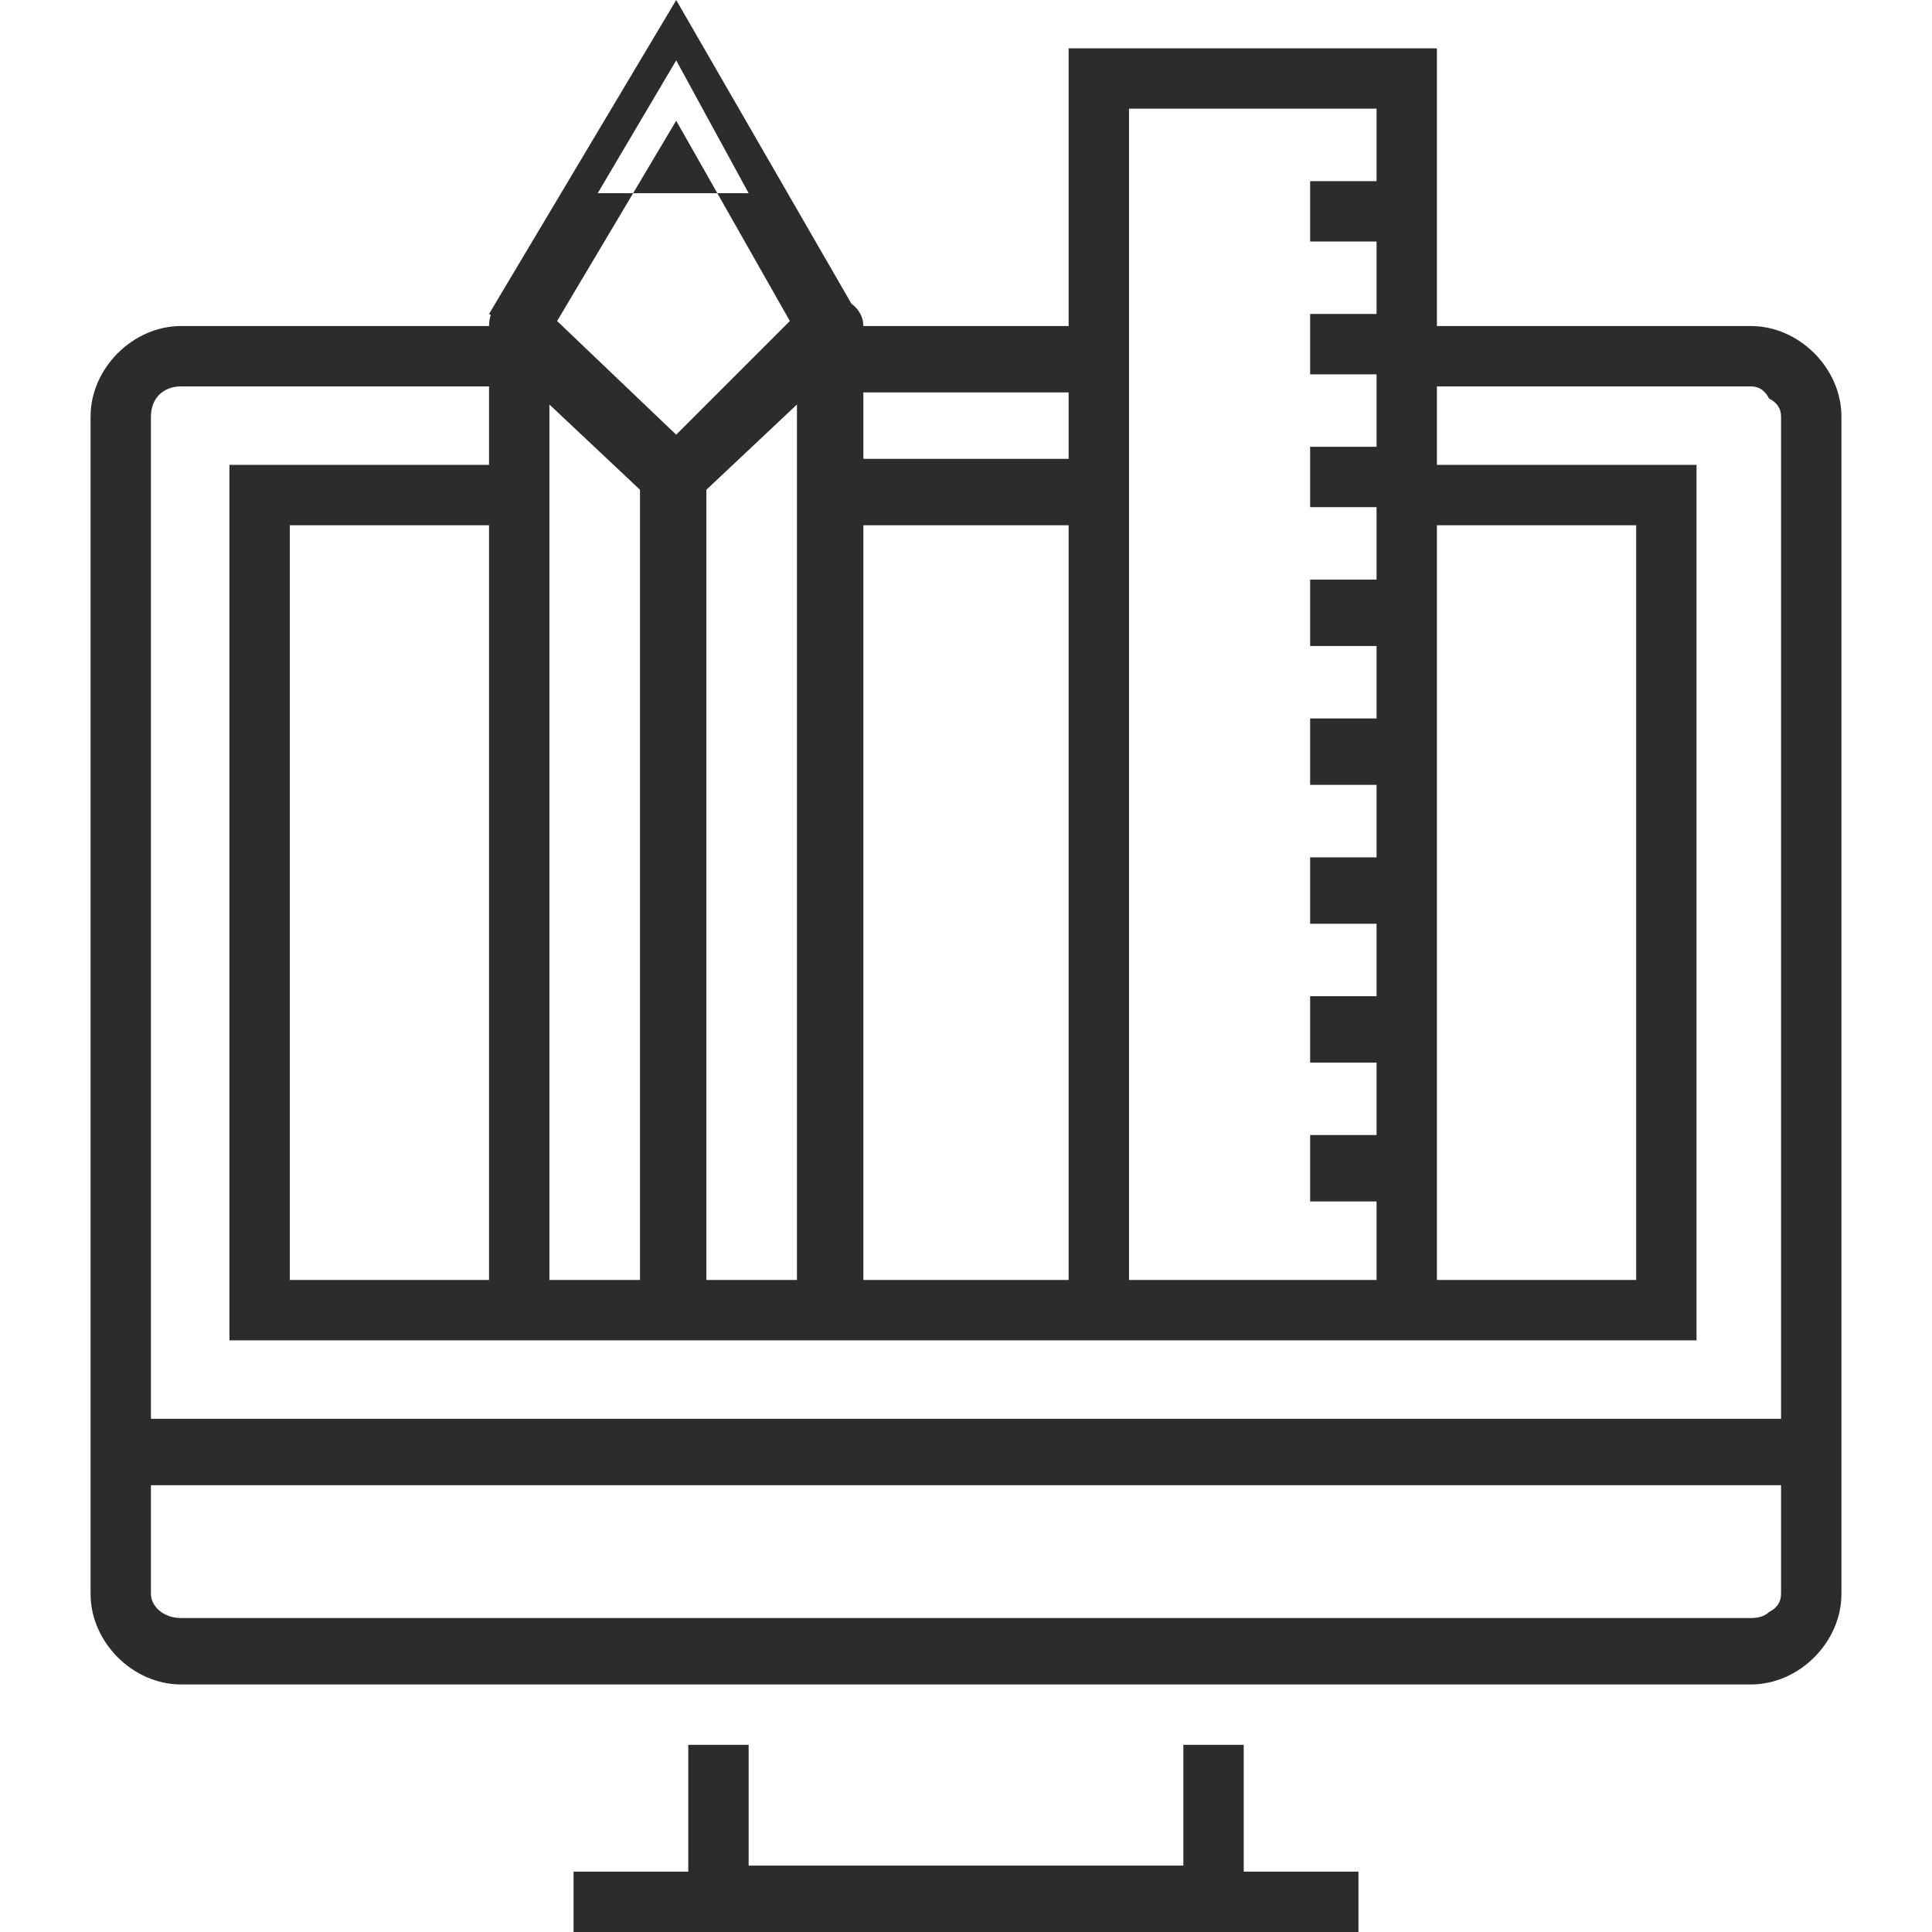
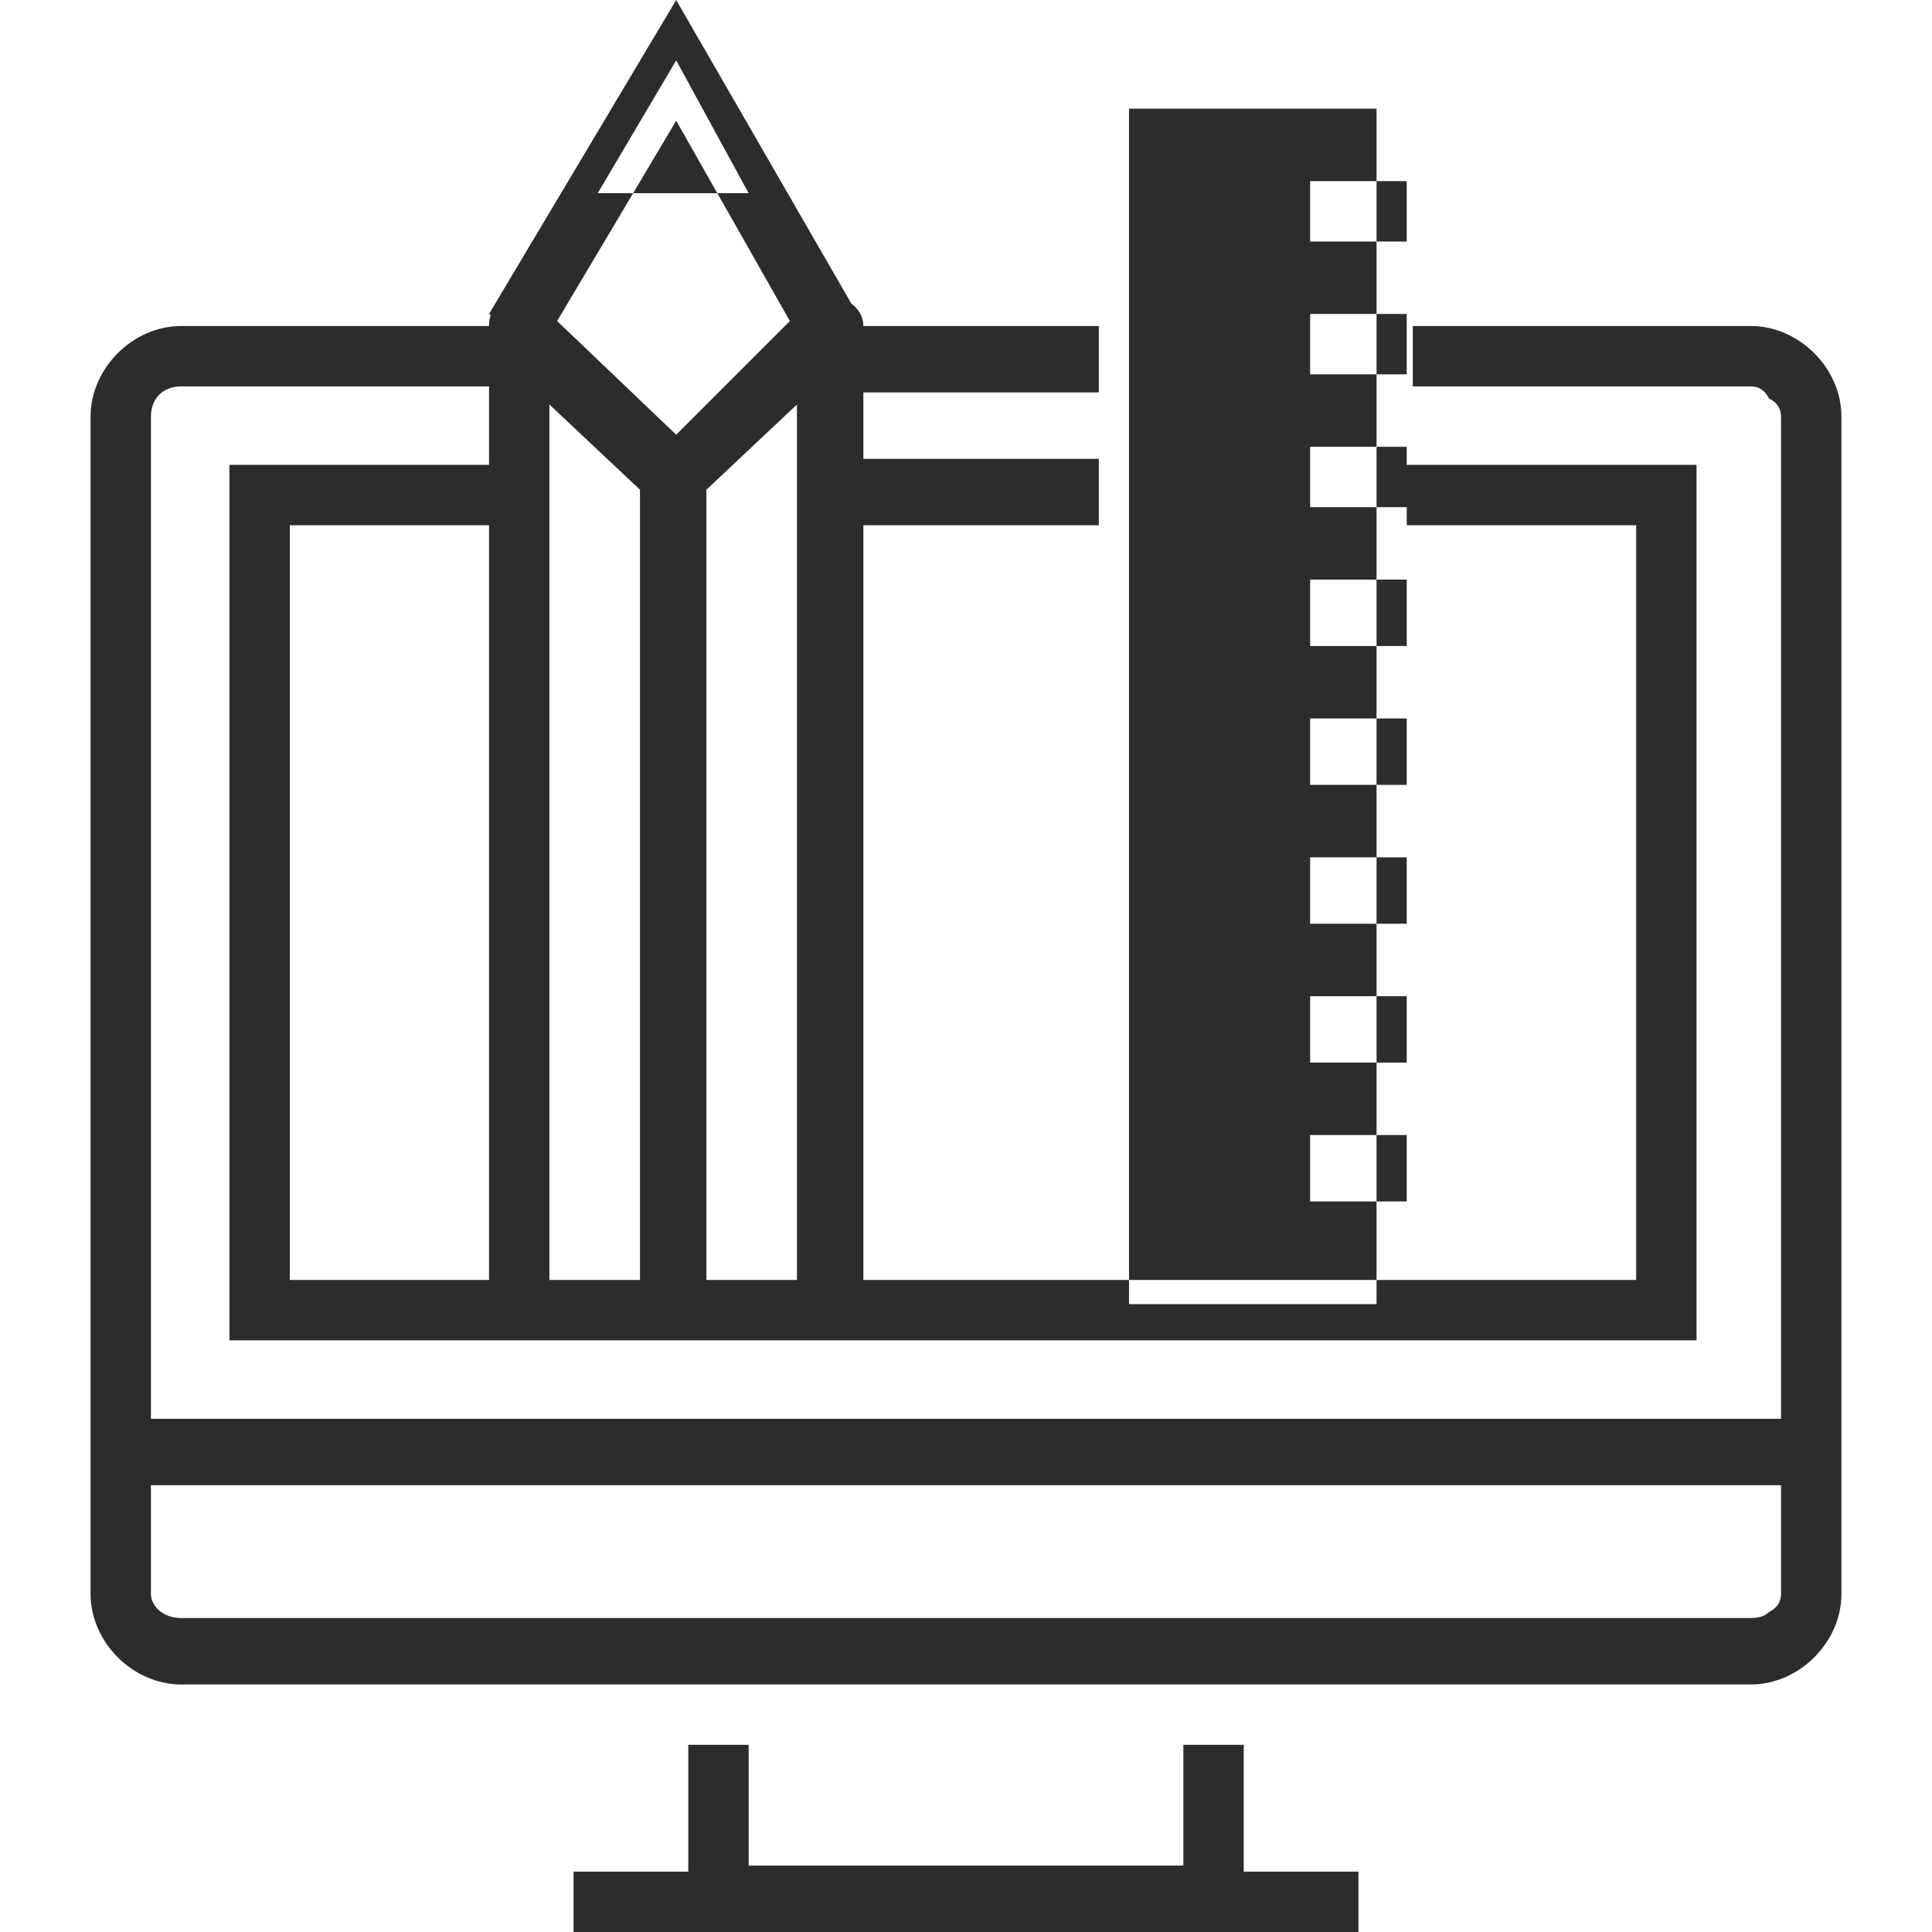
<svg xmlns="http://www.w3.org/2000/svg" version="1.2" viewBox="0 0 32 32" width="32" height="32">
  <title>Industries_USP3_2</title>
  <style>
		.s0 { fill: #2c2c2c } 
	</style>
-   <path class="s0" d="m20.6 32h-9.2v-3.1h1v2h7.2v-2h1zm-11.1-1h13v1h-13zm21-6.4h-29v-17.7c0-0.8 0.7-1.5 1.5-1.5h5.6v1h-5.6q0 0 0 0c-0.3 0-0.5 0.2-0.5 0.5v16.6h27v-16.6q0-0.2-0.2-0.3-0.1-0.2-0.3-0.2h-5.6v-1h5.6c0.8 0 1.5 0.7 1.5 1.5zm-1.5 3.3h-26c-0.8 0-1.5-0.7-1.5-1.5v-2.8h29v2.8c0 0.8-0.7 1.5-1.5 1.5zm-26.5-3.3v1.8c0 0.2 0.2 0.4 0.5 0.4h26q0 0 0 0 0.2 0 0.3-0.1 0.2-0.1 0.2-0.3v-1.8zm11.2-19.2h4.5v1.1h-4.5zm14.4 16.8h-24.3v-14.5h4.8v1h-3.8v12.5h22.3v-12.5h-3.8v-1h4.8zm-14.4-14.6h4.5v1.1h-4.5zm-0.4-1.9l-2.1-3.7-2.2 3.7-0.9-0.5 3.1-5.2 3 5.2zm-2.7 2.3h1.1v13.6h-1.1zm-0.7-4.8h2.5l-1.2-2.2c0 0-1.3 2.2-1.3 2.2zm4.4 18.4h-1.1v-14.9l-1.7 1.6q-0.1 0.2-0.3 0.2-0.3 0-0.4-0.2l-1.7-1.6v14.9h-1v-16.2c0-0.3 0.2-0.5 0.5-0.5q0.2 0 0.4 0.2l2.2 2.1 2.2-2.2q0.1-0.1 0.3-0.1c0.3 0 0.6 0.2 0.6 0.5zm9.5 0h-1v-19.8h-4.1v19.8h-1v-20.8h6.1c0 0 0 20.8 0 20.8zm-2.1-2.8h1.6v1.1h-1.6zm0-2.3h1.6v1.1h-1.6zm0-2.3h1.6v1.1h-1.6zm0-2.3h1.6v1.1h-1.6zm0-2.3h1.6v1.1h-1.6zm0-2.2h1.6v1h-1.6zm0-2.2h1.6v1h-1.6zm0-2.2h1.6v1h-1.6z" />
+   <path class="s0" d="m20.6 32h-9.2v-3.1h1v2h7.2v-2h1zm-11.1-1h13v1h-13zm21-6.4h-29v-17.7c0-0.8 0.7-1.5 1.5-1.5h5.6v1h-5.6q0 0 0 0c-0.3 0-0.5 0.2-0.5 0.5v16.6h27v-16.6q0-0.2-0.2-0.3-0.1-0.2-0.3-0.2h-5.6v-1h5.6c0.8 0 1.5 0.7 1.5 1.5zm-1.5 3.3h-26c-0.8 0-1.5-0.7-1.5-1.5v-2.8h29v2.8c0 0.8-0.7 1.5-1.5 1.5zm-26.5-3.3v1.8c0 0.2 0.2 0.4 0.5 0.4h26q0 0 0 0 0.2 0 0.3-0.1 0.2-0.1 0.2-0.3v-1.8zm11.2-19.2h4.5v1.1h-4.5zm14.4 16.8h-24.3v-14.5h4.8v1h-3.8v12.5h22.3v-12.5h-3.8v-1h4.8zm-14.4-14.6h4.5v1.1h-4.5zm-0.4-1.9l-2.1-3.7-2.2 3.7-0.9-0.5 3.1-5.2 3 5.2zm-2.7 2.3h1.1v13.6h-1.1zm-0.7-4.8h2.5l-1.2-2.2c0 0-1.3 2.2-1.3 2.2zm4.4 18.4h-1.1v-14.9l-1.7 1.6q-0.1 0.2-0.3 0.2-0.3 0-0.4-0.2l-1.7-1.6v14.9h-1v-16.2c0-0.3 0.2-0.5 0.5-0.5q0.2 0 0.4 0.2l2.2 2.1 2.2-2.2q0.1-0.1 0.3-0.1c0.3 0 0.6 0.2 0.6 0.5zm9.5 0h-1v-19.8h-4.1v19.8h-1h6.1c0 0 0 20.8 0 20.8zm-2.1-2.8h1.6v1.1h-1.6zm0-2.3h1.6v1.1h-1.6zm0-2.3h1.6v1.1h-1.6zm0-2.3h1.6v1.1h-1.6zm0-2.3h1.6v1.1h-1.6zm0-2.2h1.6v1h-1.6zm0-2.2h1.6v1h-1.6zm0-2.2h1.6v1h-1.6z" />
</svg>